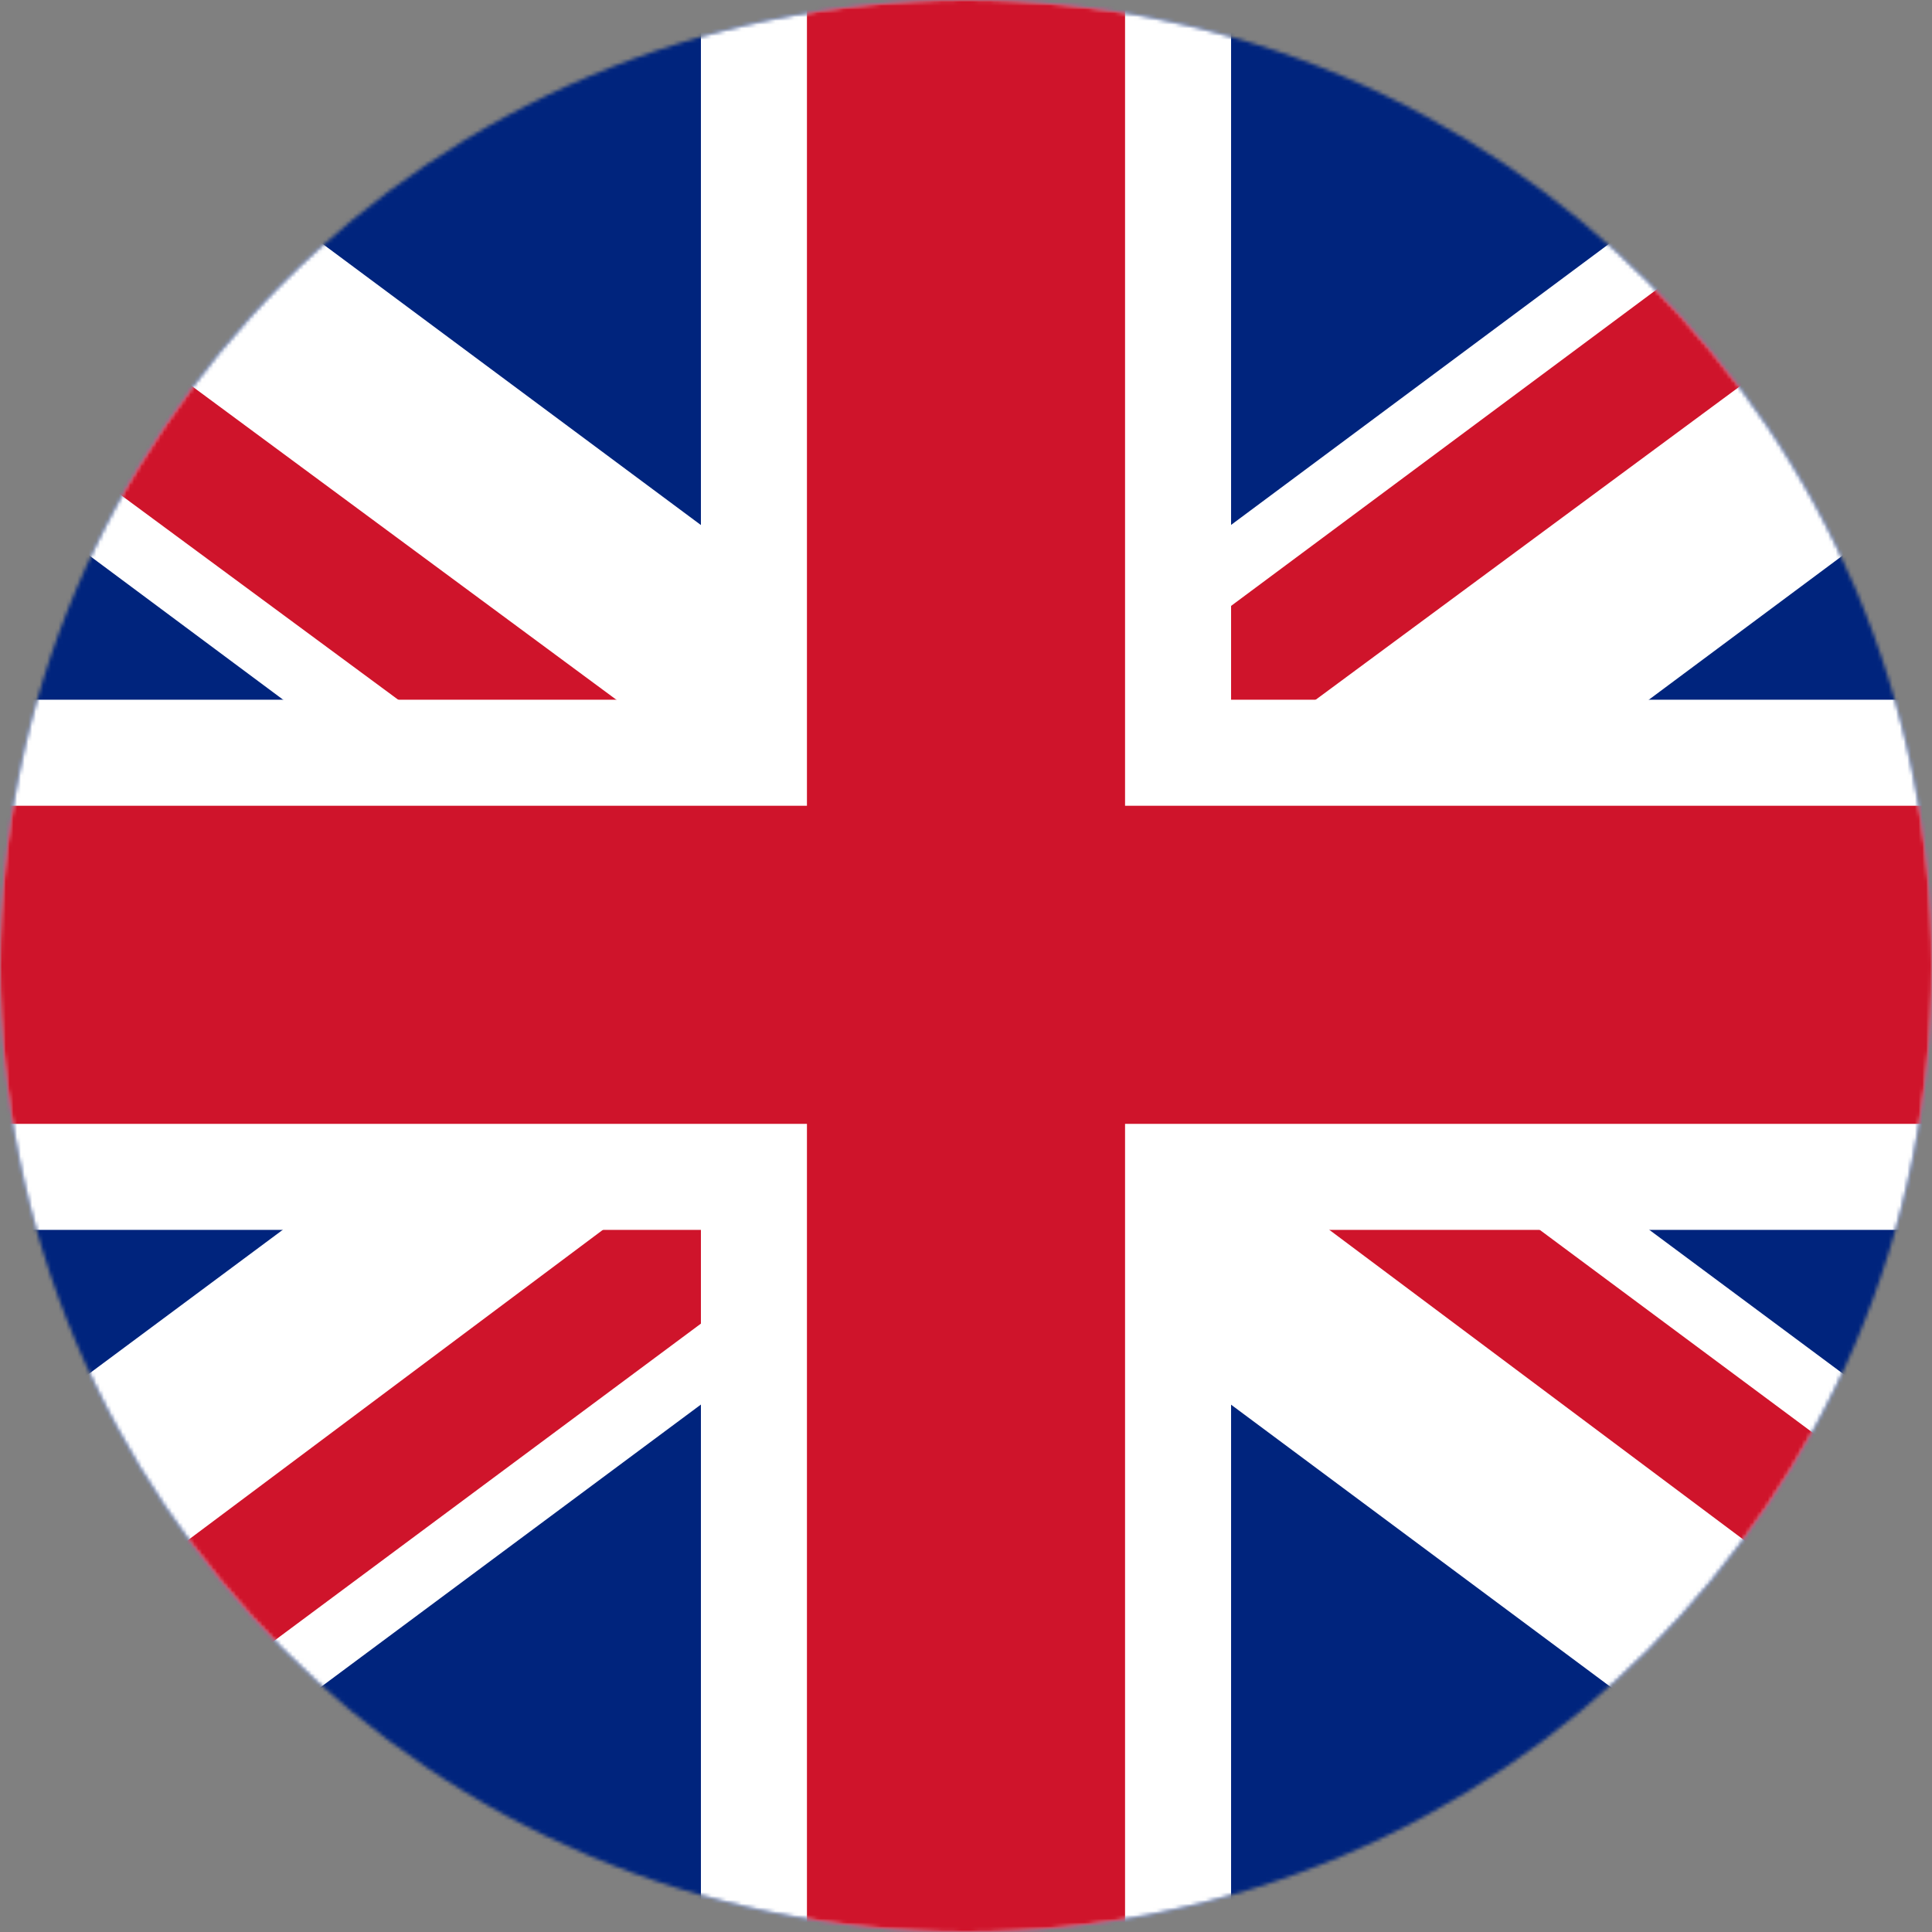
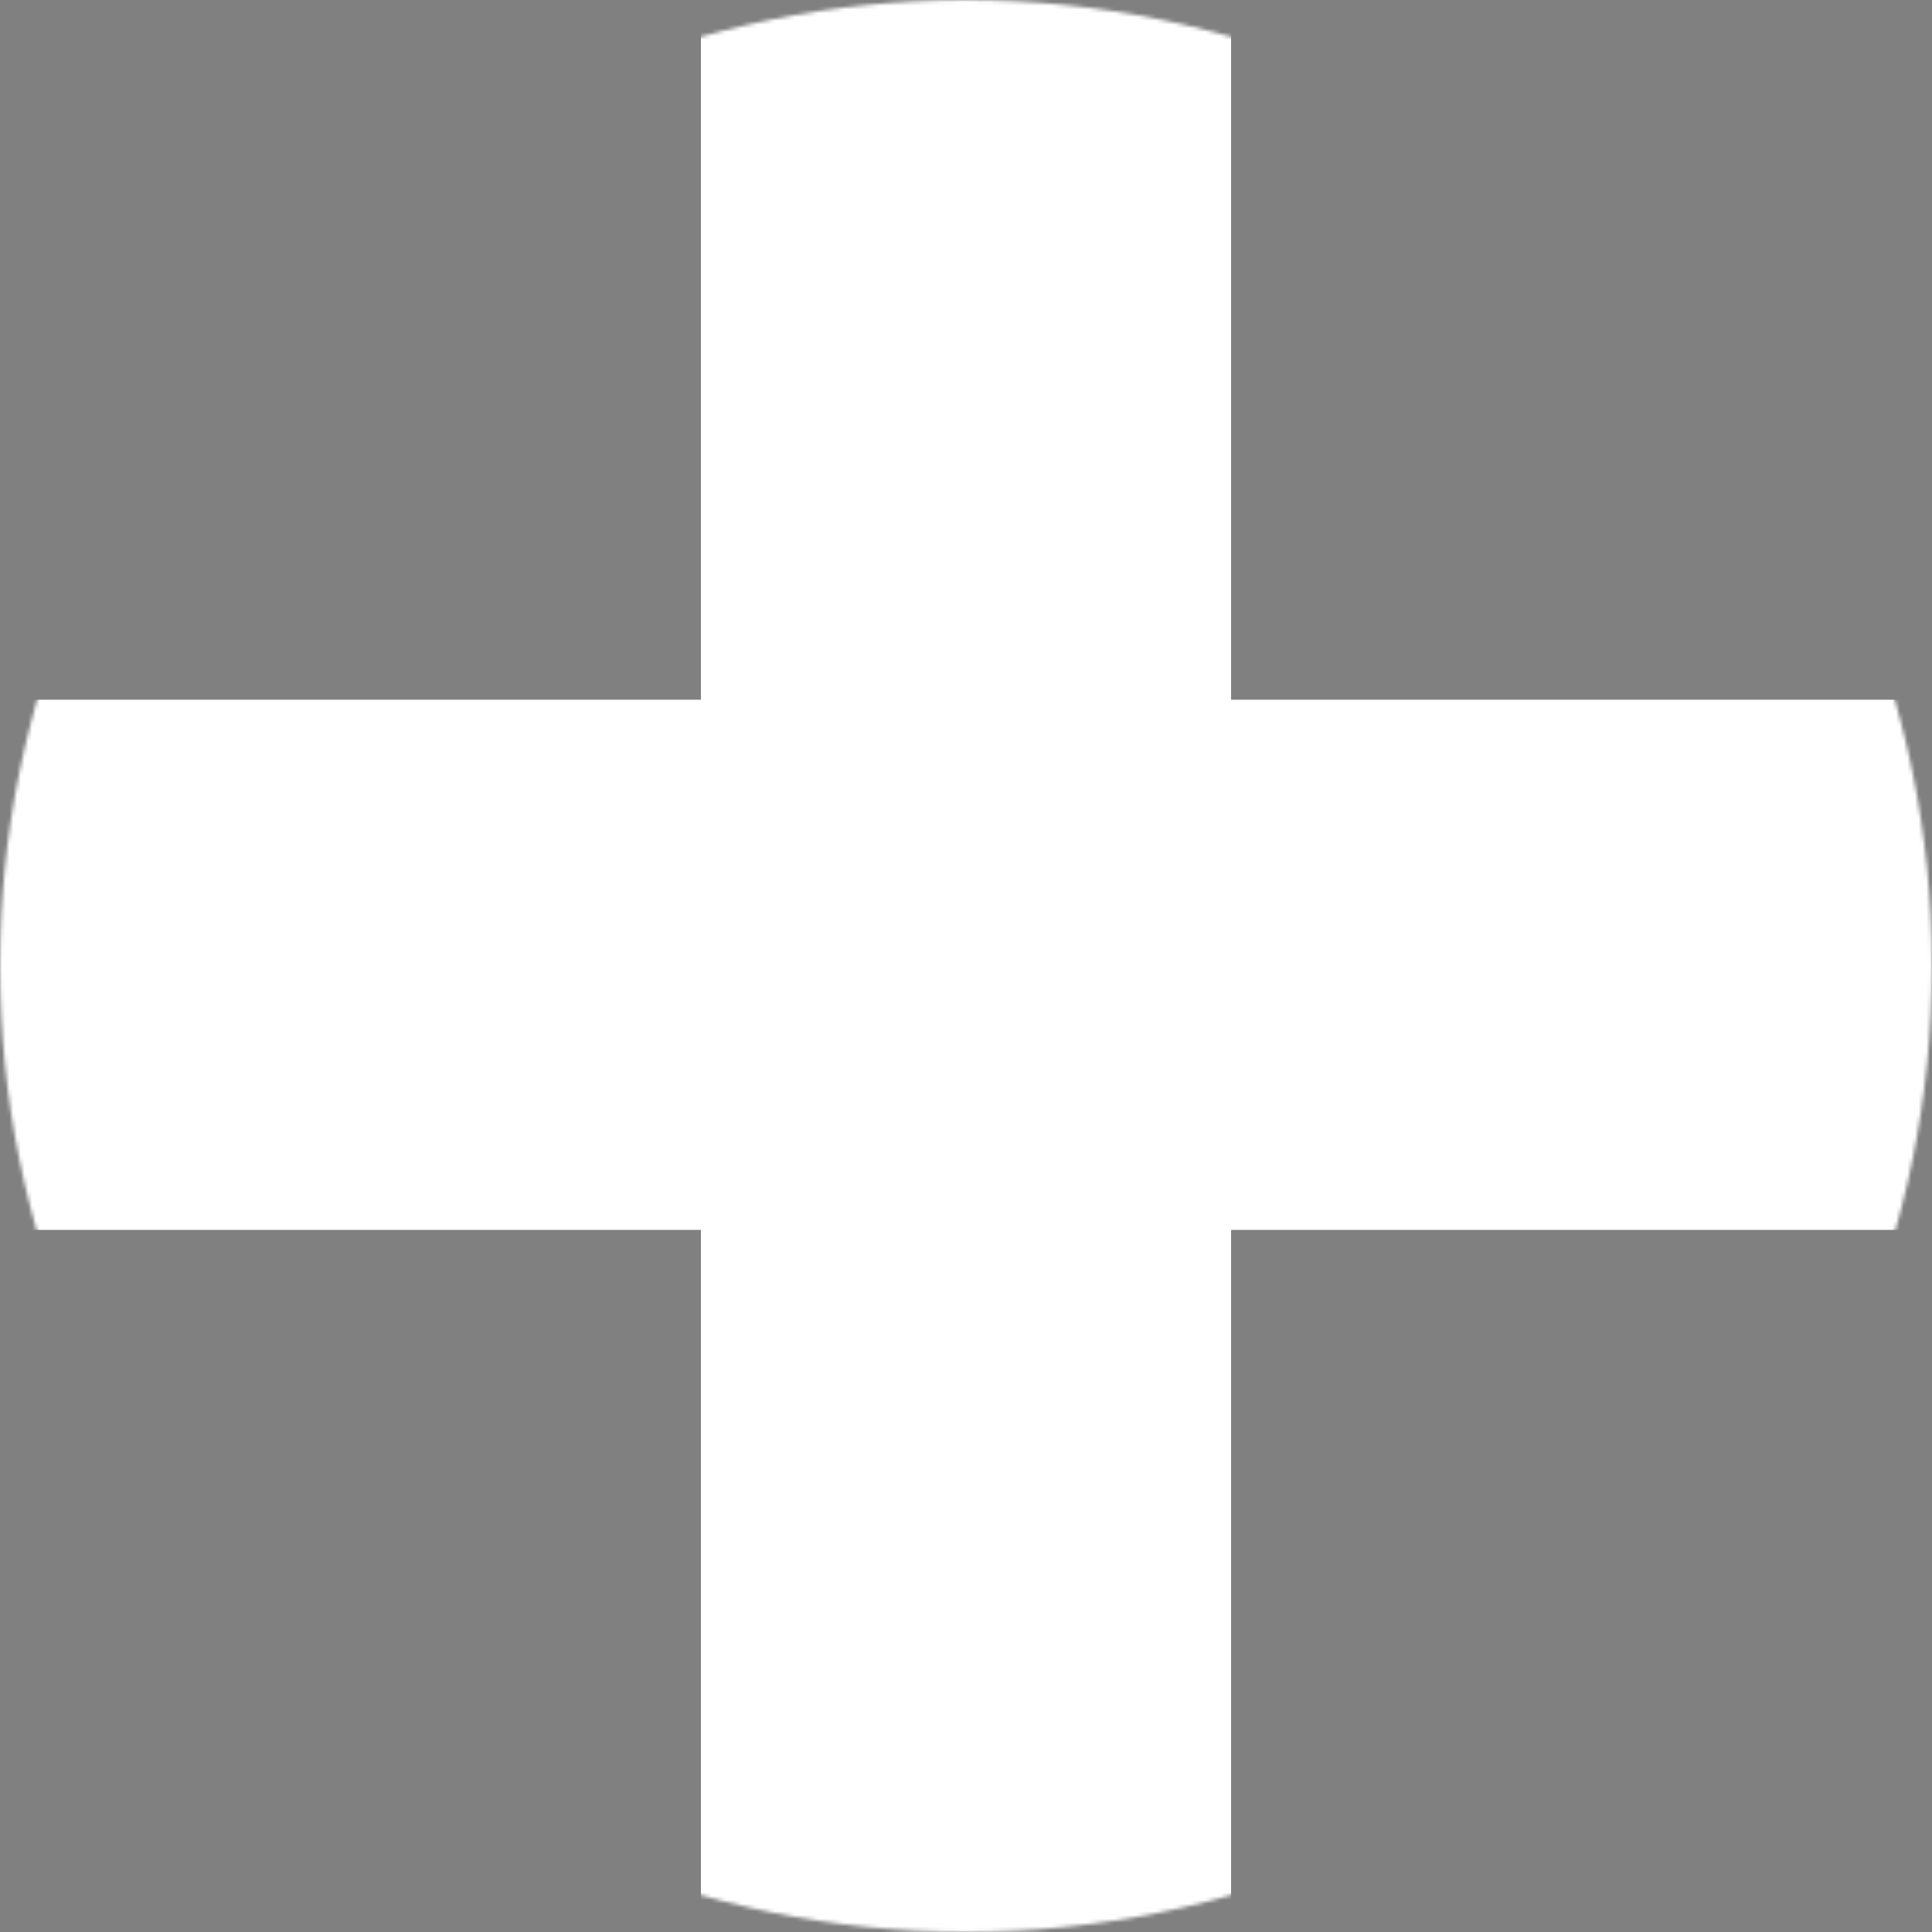
<svg xmlns="http://www.w3.org/2000/svg" width="512" height="512" viewBox="0 0 512 512" fill="none">
  <rect x="0" y="0" width="512" height="512" fill="#808080" stroke="none" />
  <g clip-path="url(#clip0_3188_825)">
    <mask id="mask0_3188_825" style="mask-type:luminance" maskUnits="userSpaceOnUse" x="0" y="0" width="512" height="512">
      <path d="M256 512C397.385 512 512 397.385 512 256C512 114.615 397.385 0 256 0C114.615 0 0 114.615 0 256C0 397.385 114.615 512 256 512Z" fill="white" />
    </mask>
    <g mask="url(#mask0_3188_825)">
-       <path d="M-130.983 -32.012H642.982V543.379H-130.983V-32.012Z" fill="#00247D" />
-     </g>
+       </g>
    <mask id="mask1_3188_825" style="mask-type:luminance" maskUnits="userSpaceOnUse" x="0" y="0" width="512" height="512">
-       <path d="M256 512C397.385 512 512 397.385 512 256C512 114.615 397.385 0 256 0C114.615 0 0 114.615 0 256C0 397.385 114.615 512 256 512Z" fill="white" />
-     </mask>
+       </mask>
    <g mask="url(#mask1_3188_825)">
      <path d="M556.339 543.376L255.999 320.011L-44.554 543.376H-130.983V478.894L169.468 255.684L-130.983 32.17V-32.012H-44.552L255.999 191.352L556.343 -32.012H642.982V32.16L342.531 255.684L642.982 478.879V543.376H556.339Z" fill="white" />
    </g>
    <mask id="mask2_3188_825" style="mask-type:luminance" maskUnits="userSpaceOnUse" x="0" y="0" width="512" height="512">
-       <path d="M256 512C397.385 512 512 397.385 512 256C512 114.615 397.385 0 256 0C114.615 0 0 114.615 0 256C0 397.385 114.615 512 256 512Z" fill="white" />
-     </mask>
+       </mask>
    <g mask="url(#mask2_3188_825)">
-       <path d="M-73.397 543.376H-130.983L227.369 275.36L-130.983 10.876V-32.012L228.274 233.41L585.293 -32.012H642.982L283.64 233.484L642.982 500.489V543.376L285.947 276.302L-73.397 543.376Z" fill="#CF142B" />
-     </g>
+       </g>
    <mask id="mask3_3188_825" style="mask-type:luminance" maskUnits="userSpaceOnUse" x="0" y="0" width="512" height="512">
      <path d="M256 512C397.385 512 512 397.385 512 256C512 114.615 397.385 0 256 0C114.615 0 0 114.615 0 256C0 397.385 114.615 512 256 512Z" fill="white" />
    </mask>
    <g mask="url(#mask3_3188_825)">
      <path d="M326.25 560.64H185.75V325.932H-165.499V185.434H185.75V-43.52H326.25V185.434H677.5V325.932H326.25V560.64Z" fill="white" />
    </g>
    <mask id="mask4_3188_825" style="mask-type:luminance" maskUnits="userSpaceOnUse" x="0" y="0" width="512" height="512">
      <path d="M256 512C397.385 512 512 397.385 512 256C512 114.615 397.385 0 256 0C114.615 0 0 114.615 0 256C0 397.385 114.615 512 256 512Z" fill="white" />
    </mask>
    <g mask="url(#mask4_3188_825)">
-       <path d="M298.15 560.64H213.849V297.834H-165.499V213.534H213.849V-43.52H298.15V213.534H677.5V297.834H298.15V560.64Z" fill="#CF142B" />
-     </g>
+       </g>
  </g>
  <defs>
    <clipPath id="clip0_3188_825">
      <rect width="512" height="512" fill="white" />
    </clipPath>
  </defs>
</svg>